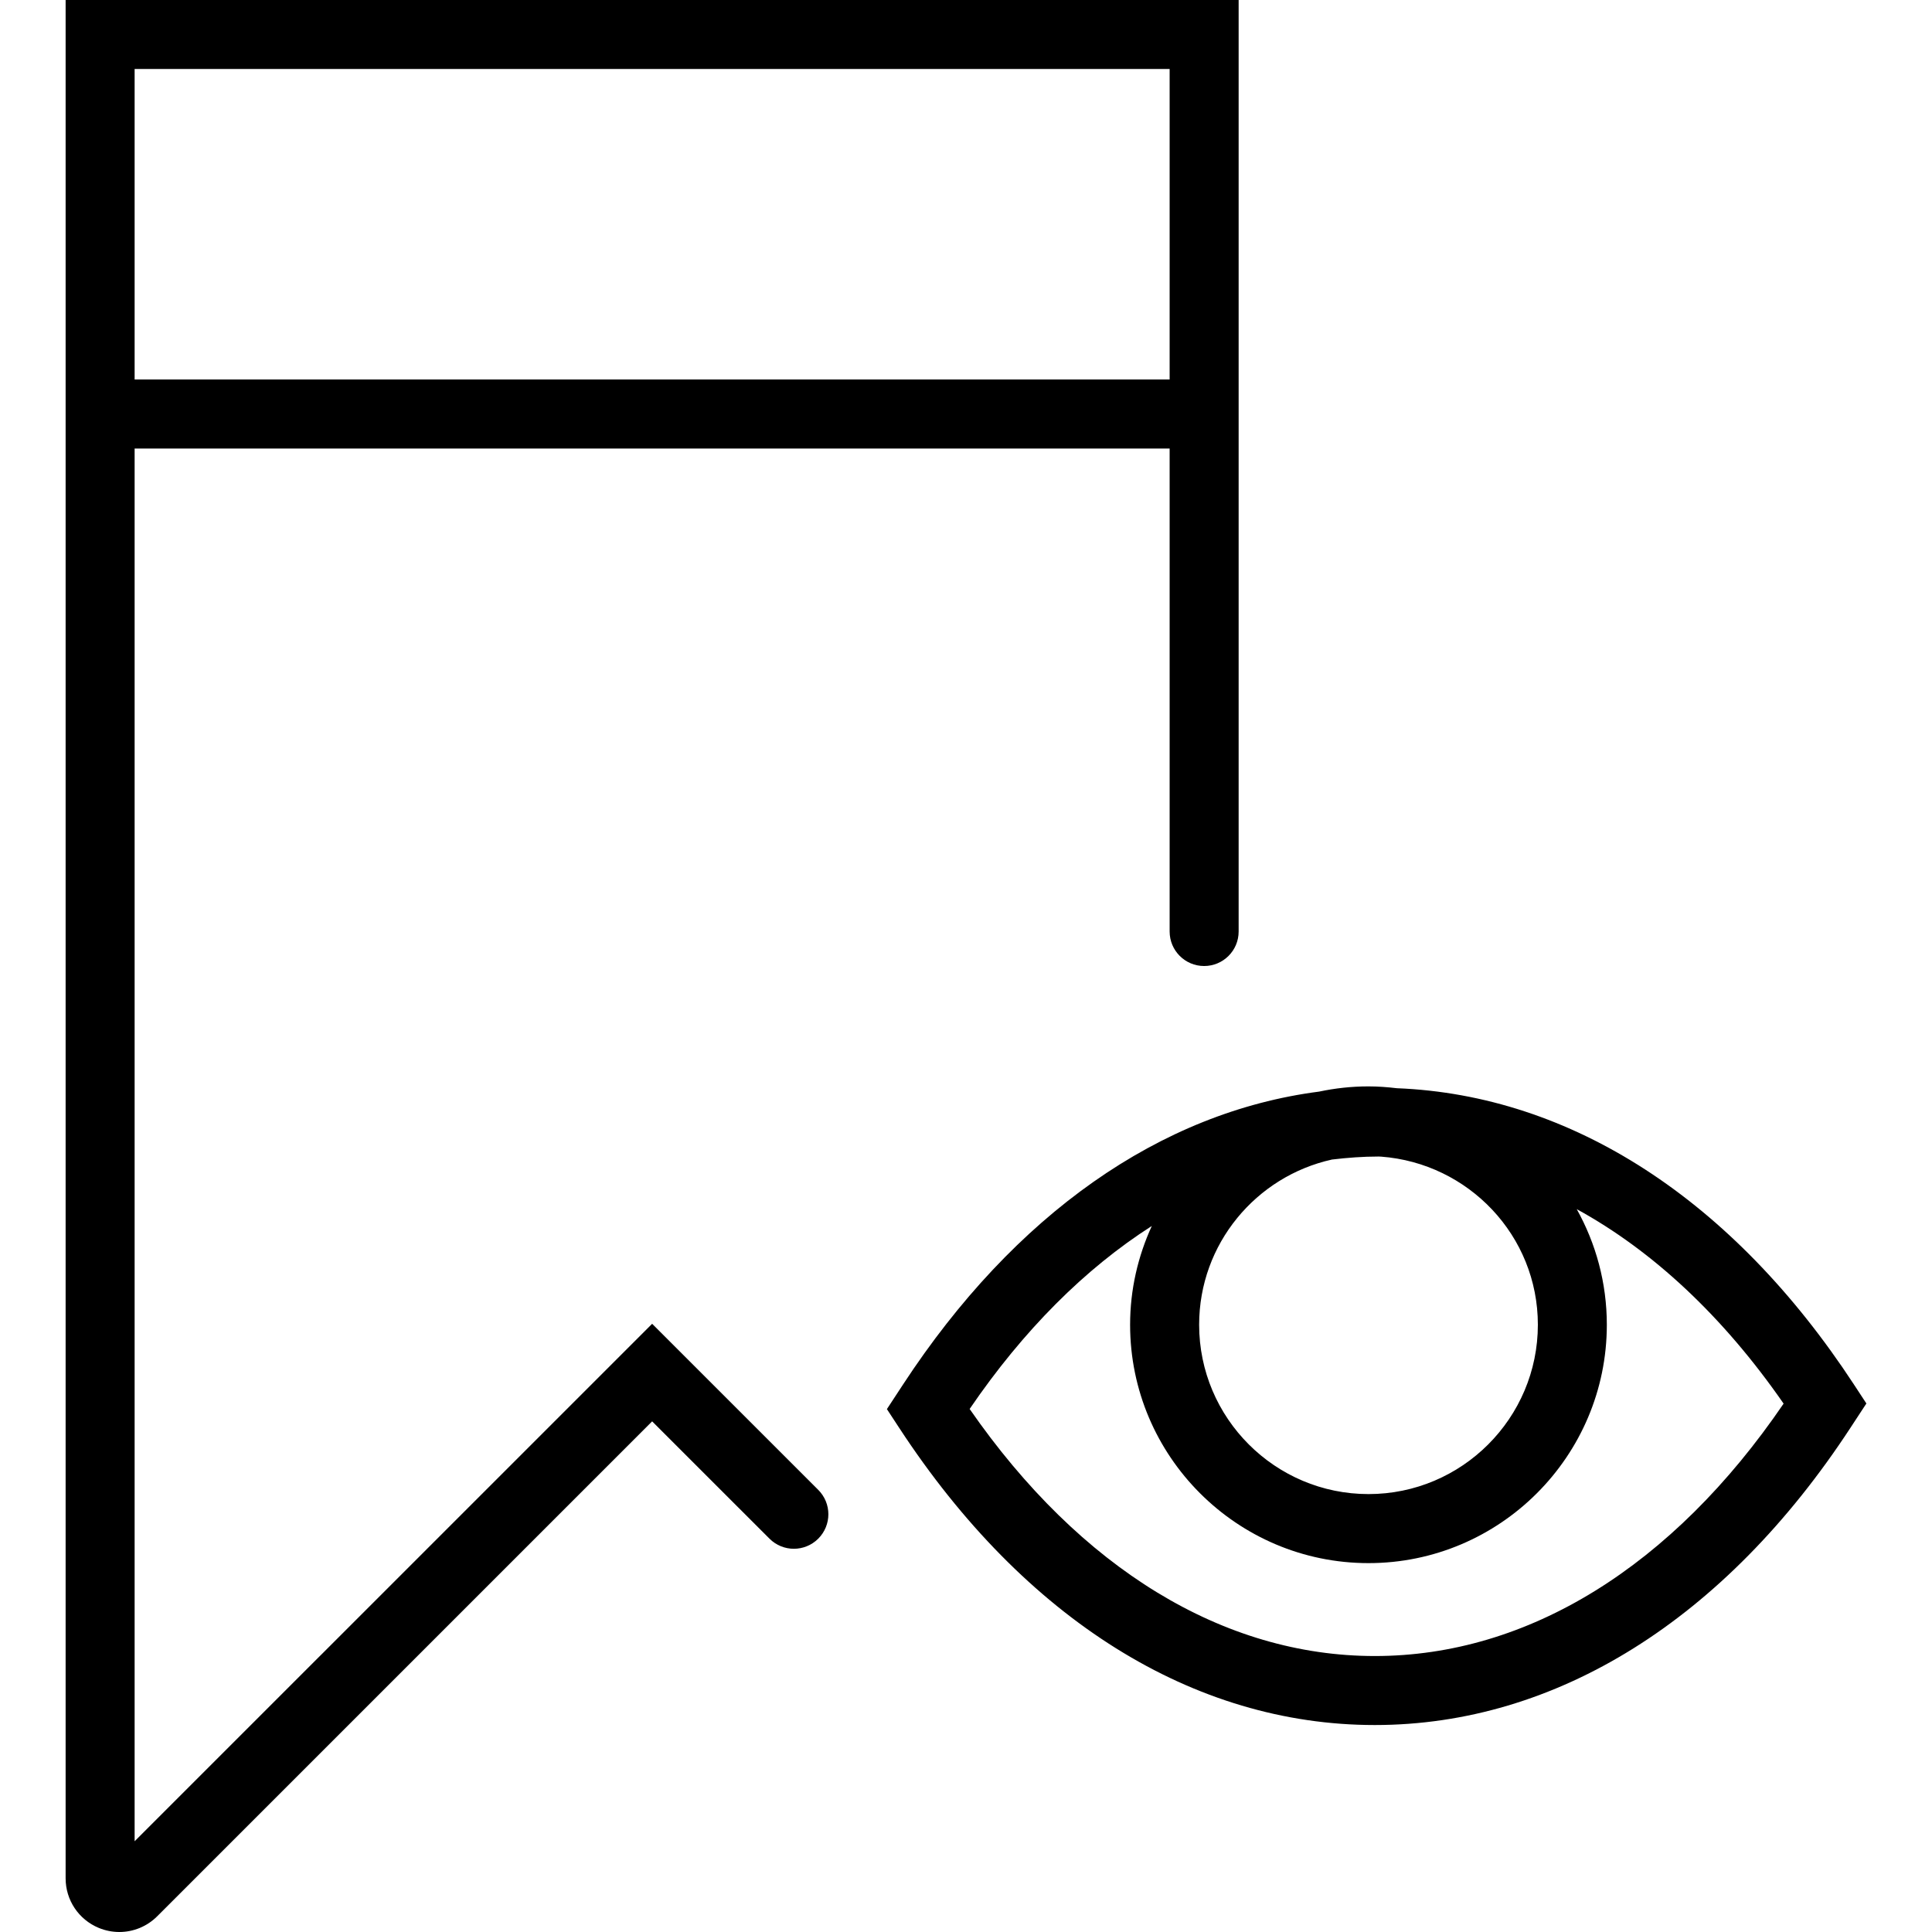
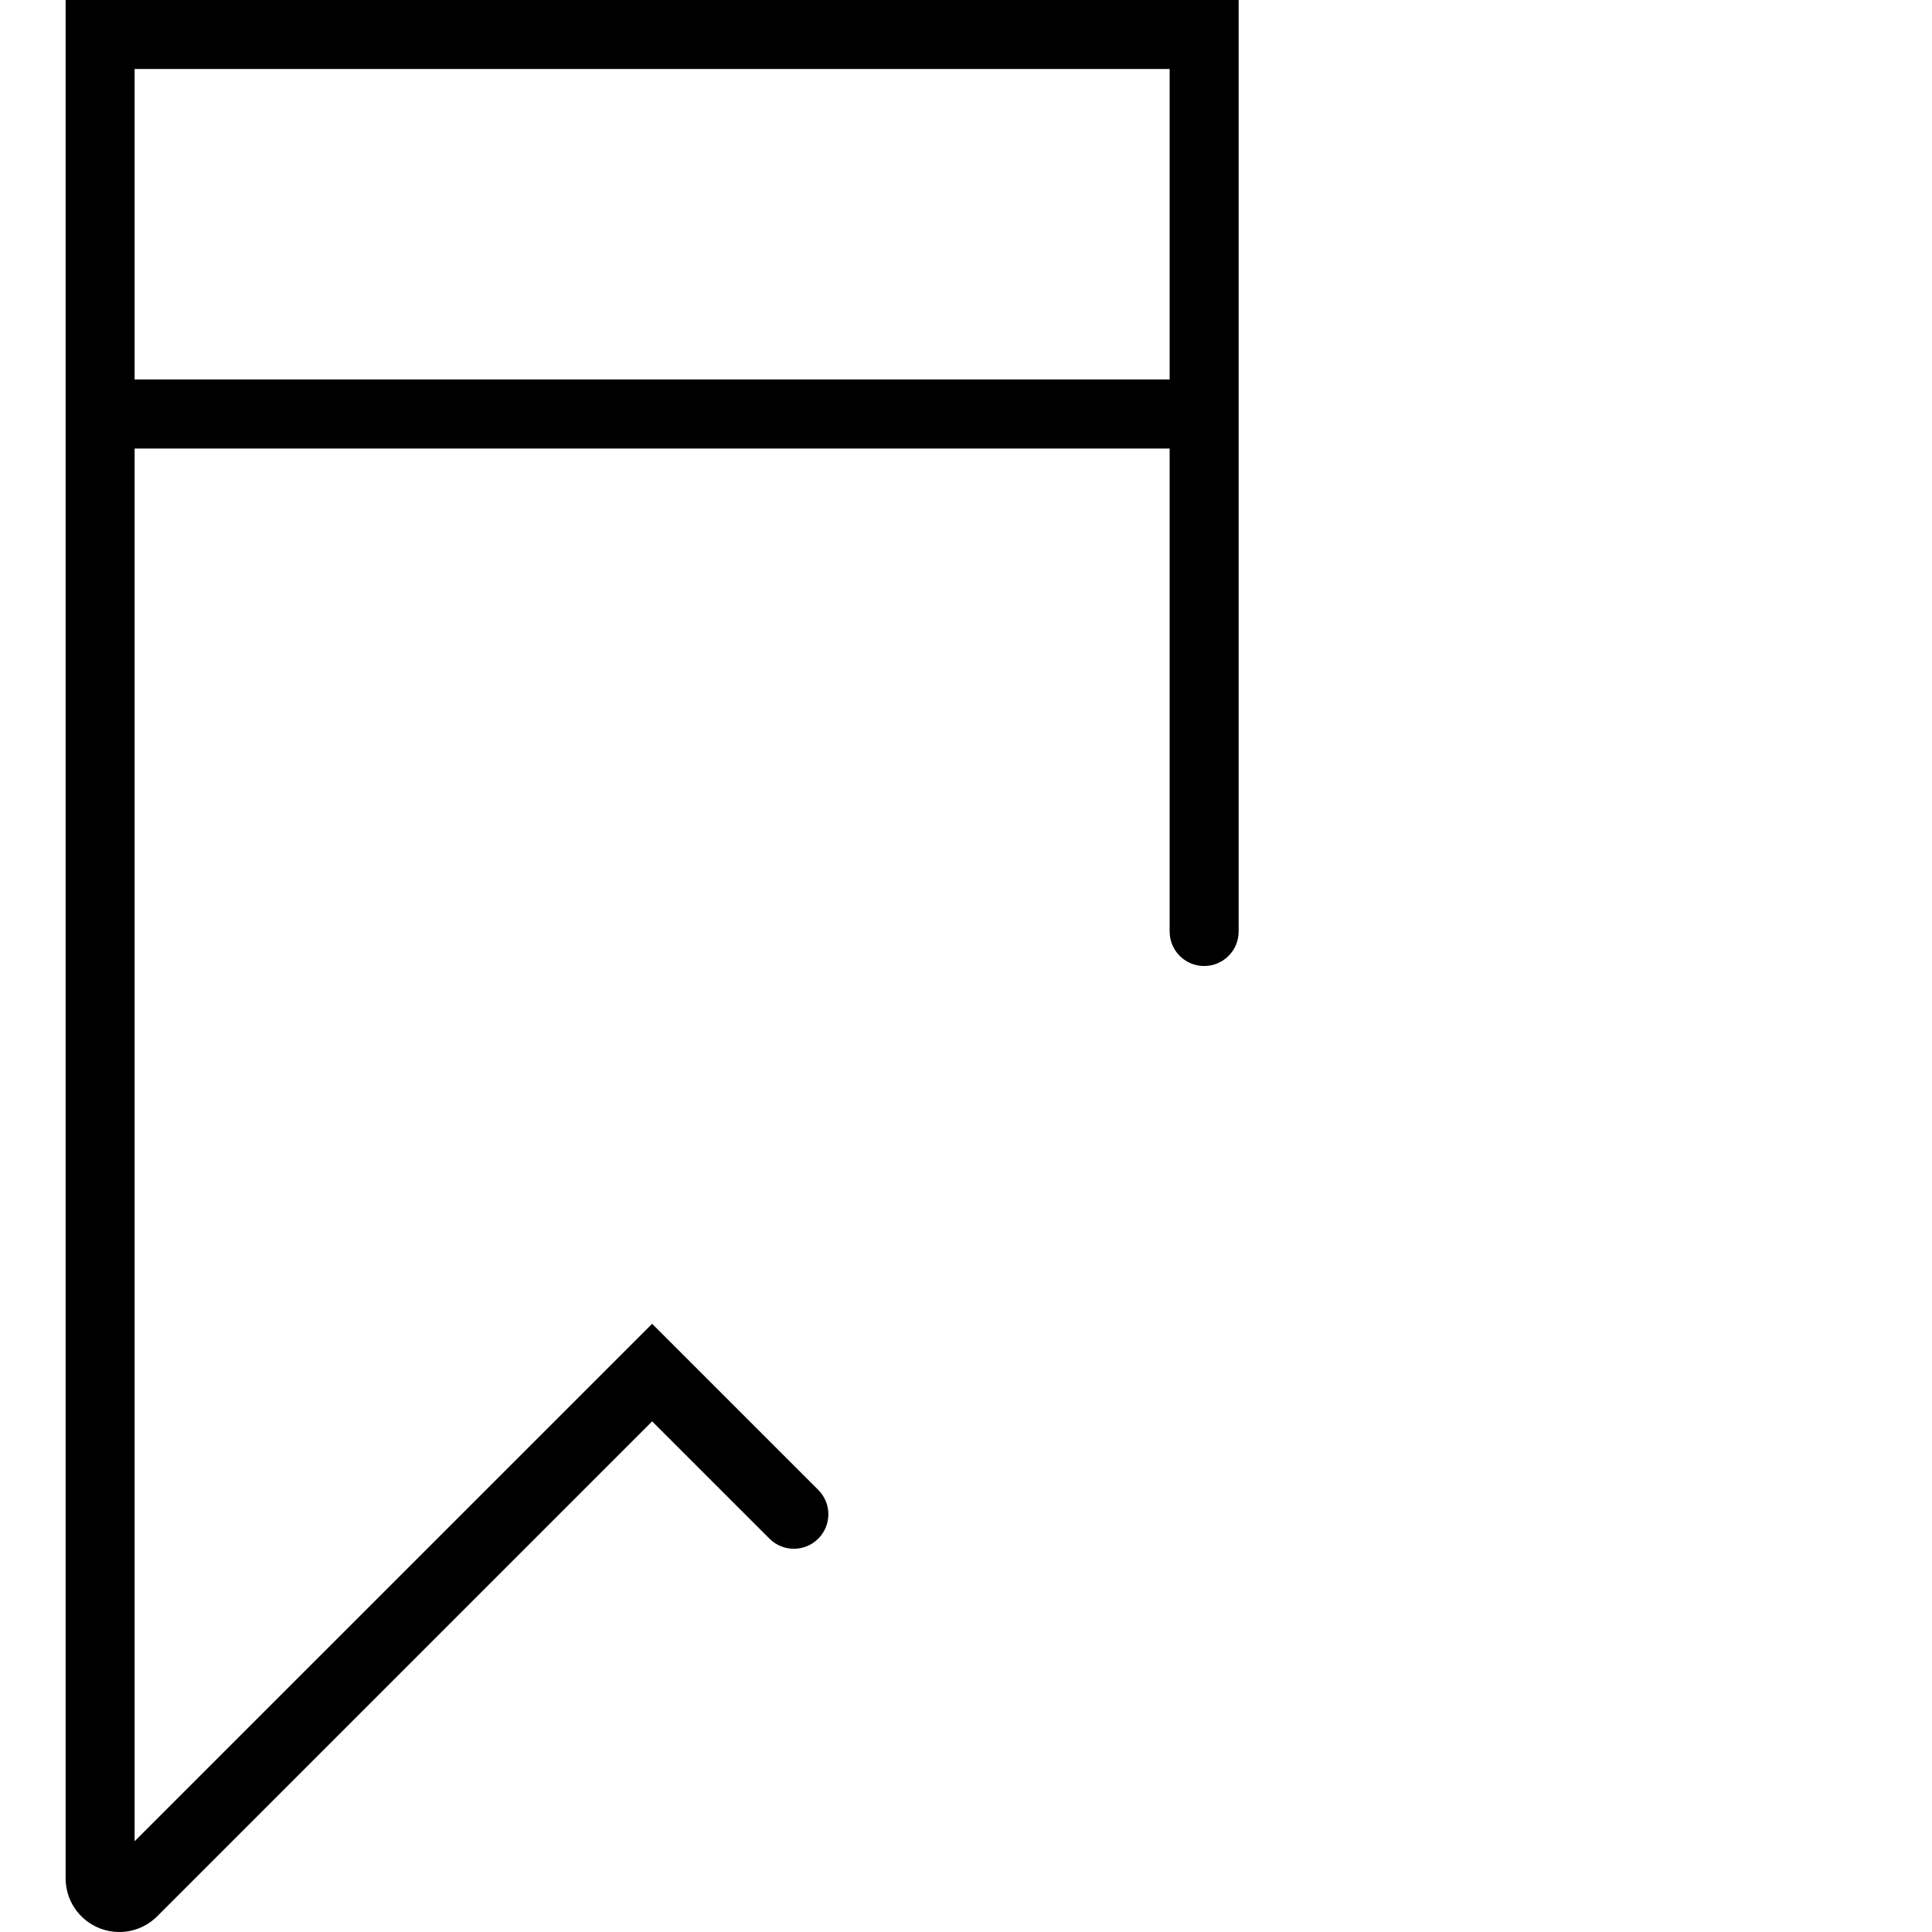
<svg xmlns="http://www.w3.org/2000/svg" version="1.1" id="Capa_1" x="0px" y="0px" viewBox="0 0 55.999 55.999" style="enable-background:new 0 0 55.999 55.999;" xml:space="preserve">
  <g>
-     <path d="M53.738,40.132c-3.512-5.364-8.2-8.391-13.251-8.59c-0.27-0.032-0.543-0.053-0.821-0.053c-0.491,0-0.969,0.053-1.431,0.151   c-4.595,0.594-8.827,3.552-12.062,8.492l-0.466,0.711l0.359,0.548C29.7,46.942,34.595,50,39.848,50   c5.254,0,10.148-3.058,13.783-8.609l0.466-0.711L53.738,40.132z M44.575,38.397c0,2.707-2.202,4.909-4.909,4.909   s-4.909-2.202-4.909-4.909c0-2.343,1.652-4.302,3.852-4.788c0.446-0.053,0.895-0.087,1.348-0.087c0.025,0,0.05,0.002,0.075,0.003   C42.565,33.716,44.575,35.815,44.575,38.397z M39.848,48c-4.387,0-8.537-2.537-11.743-7.161c1.559-2.286,3.348-4.069,5.28-5.304   c-0.4,0.874-0.629,1.841-0.629,2.863c0,3.81,3.1,6.909,6.909,6.909s6.909-3.1,6.909-6.909c0-1.216-0.318-2.357-0.872-3.351   c2.204,1.207,4.242,3.107,5.996,5.637C48.479,45.406,44.285,48,39.848,48z" />
    <path d="M18.902,38.37l-15,14.999V13h30v14c0,0.553,0.448,1,1,1s1-0.447,1-1V13V0h-34v13v41.443c0,0.631,0.377,1.195,0.96,1.437   c0.193,0.08,0.396,0.119,0.597,0.119c0.404,0,0.8-0.158,1.098-0.456l14.345-14.345l3.401,3.4c0.391,0.391,1.023,0.391,1.414,0   s0.391-1.023,0-1.414L18.902,38.37z M3.902,2h30v9h-30V2z" />
  </g>
  <g>
</g>
  <g>
</g>
  <g>
</g>
  <g>
</g>
  <g>
</g>
  <g>
</g>
  <g>
</g>
  <g>
</g>
  <g>
</g>
  <g>
</g>
  <g>
</g>
  <g>
</g>
  <g>
</g>
  <g>
</g>
  <g>
</g>
</svg>